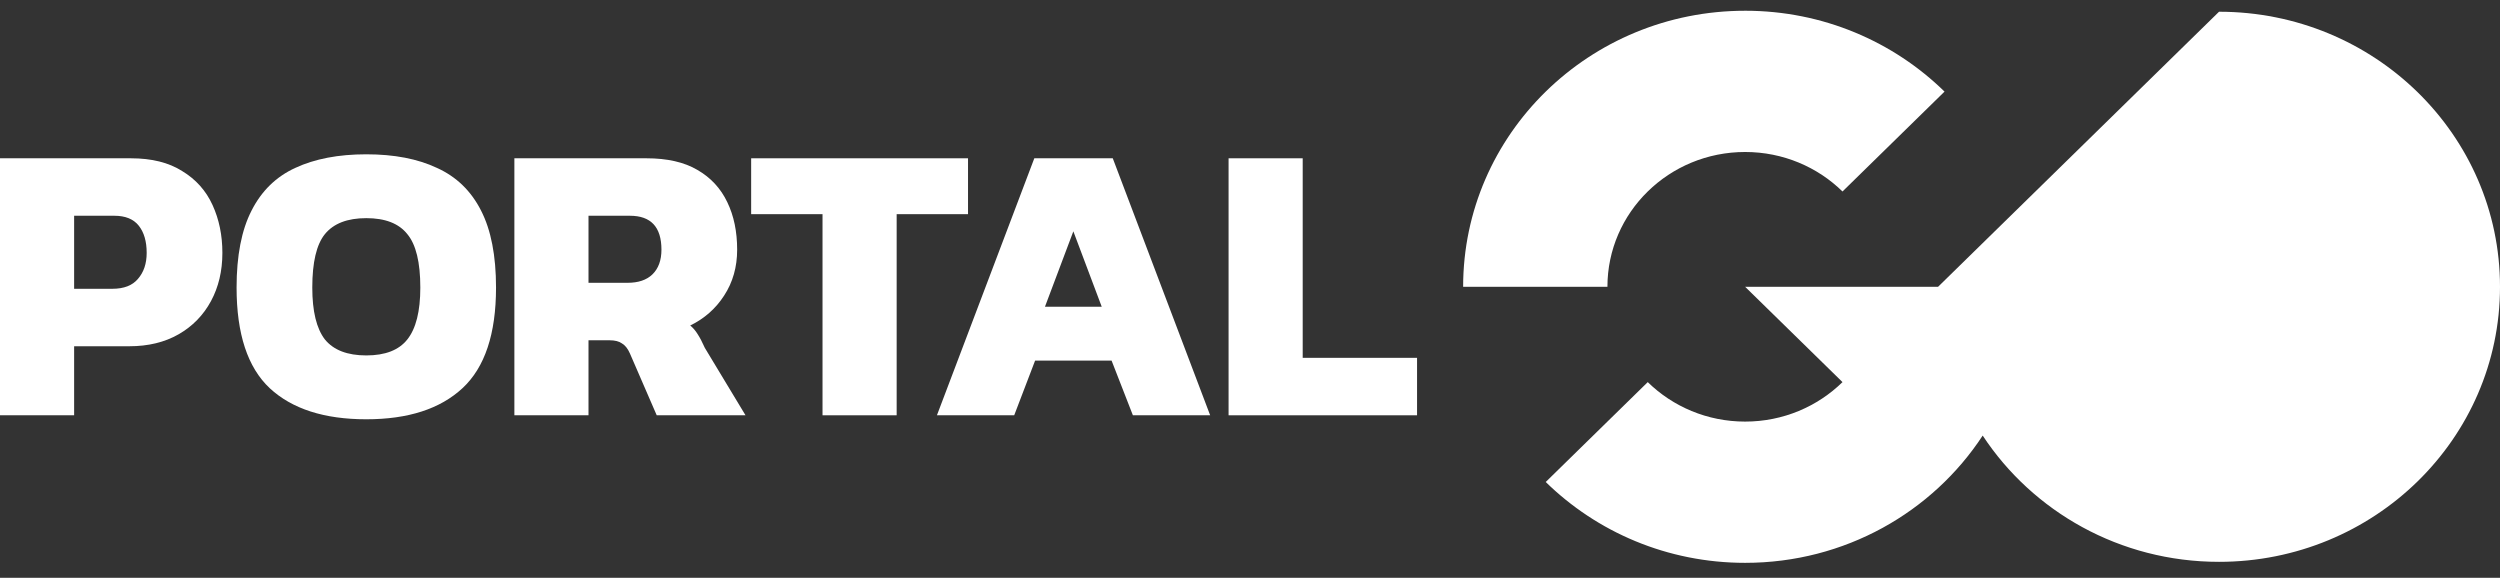
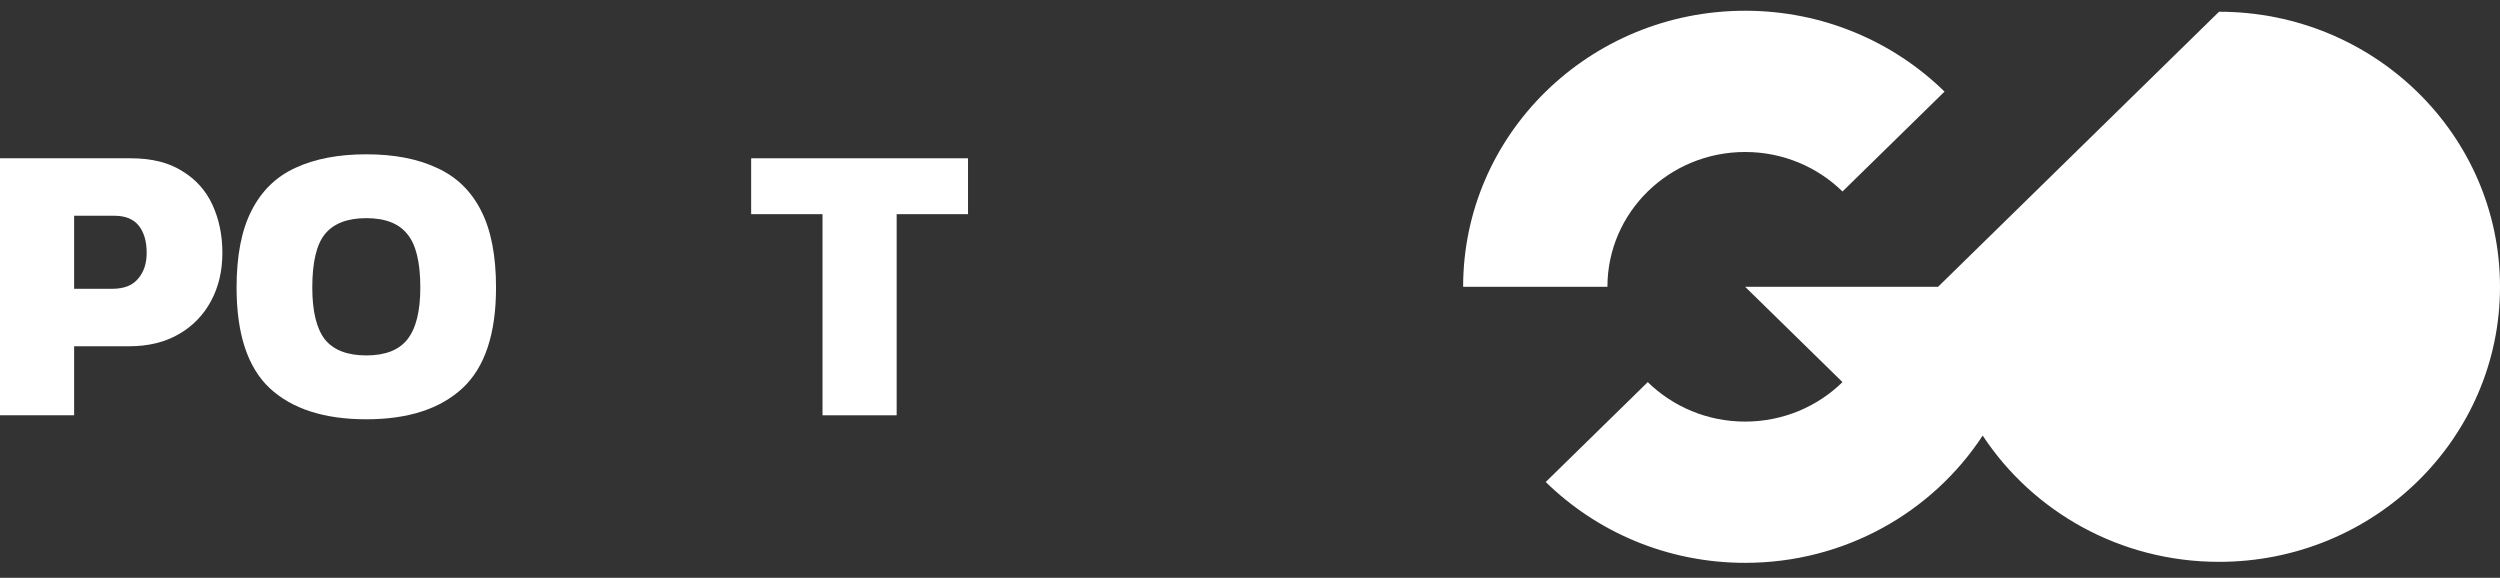
<svg xmlns="http://www.w3.org/2000/svg" width="212" height="49" viewBox="0 0 212 49" fill="none">
  <rect x="0" y="0" width="212" height="49" fill="#333333" stroke="none" />
  <g id="Logo PORTAL GO">
    <g id="PORTAL">
      <path d="M0 35.217V13.423H11.101C12.862 13.423 14.311 13.784 15.448 14.506C16.607 15.206 17.465 16.164 18.022 17.383C18.58 18.601 18.858 19.955 18.858 21.444C18.858 22.978 18.535 24.343 17.889 25.538C17.242 26.734 16.328 27.67 15.147 28.347C13.965 29.024 12.572 29.362 10.967 29.362H6.286V35.217H0ZM6.286 24.489H9.529C10.51 24.489 11.235 24.207 11.703 23.643C12.193 23.079 12.438 22.346 12.438 21.444C12.438 20.474 12.216 19.706 11.77 19.142C11.324 18.578 10.633 18.296 9.697 18.296H6.286V24.489Z" fill="white" />
      <path d="M31.062 35.555C27.496 35.555 24.765 34.675 22.87 32.916C20.998 31.156 20.062 28.313 20.062 24.388C20.062 21.68 20.485 19.503 21.332 17.857C22.18 16.187 23.417 14.98 25.044 14.236C26.693 13.469 28.7 13.085 31.062 13.085C33.425 13.085 35.42 13.469 37.048 14.236C38.697 14.98 39.946 16.187 40.793 17.857C41.64 19.503 42.063 21.68 42.063 24.388C42.063 28.313 41.116 31.156 39.221 32.916C37.326 34.675 34.607 35.555 31.062 35.555ZM31.062 30.14C32.667 30.14 33.827 29.689 34.54 28.787C35.276 27.862 35.643 26.395 35.643 24.388C35.643 22.244 35.276 20.733 34.54 19.853C33.827 18.951 32.667 18.499 31.062 18.499C29.458 18.499 28.287 18.951 27.552 19.853C26.838 20.733 26.482 22.244 26.482 24.388C26.482 26.395 26.838 27.862 27.552 28.787C28.287 29.689 29.458 30.14 31.062 30.14Z" fill="white" />
-       <path d="M43.619 35.217V13.423H54.82C56.581 13.423 58.019 13.751 59.133 14.405C60.27 15.059 61.117 15.973 61.675 17.146C62.232 18.296 62.511 19.639 62.511 21.173C62.511 22.639 62.143 23.936 61.407 25.064C60.694 26.17 59.735 27.016 58.532 27.602C58.777 27.805 58.989 28.054 59.167 28.347C59.345 28.618 59.546 29.001 59.769 29.498L63.22 35.217H55.69L53.416 29.971C53.237 29.565 53.015 29.283 52.747 29.125C52.502 28.945 52.145 28.855 51.677 28.855H49.905V35.217H43.619ZM49.905 23.982H53.215C54.129 23.982 54.831 23.745 55.322 23.271C55.834 22.775 56.091 22.075 56.091 21.173C56.091 19.255 55.199 18.296 53.416 18.296H49.905V23.982Z" fill="white" />
      <path d="M69.75 35.217V18.161H63.698V13.423H82.088V18.161H76.036V35.217H69.75Z" fill="white" />
-       <path d="M79.451 35.217L87.71 13.423H94.363L102.622 35.217H96.069L94.263 30.581H87.776L86.004 35.217H79.451ZM88.612 26.012H93.427L91.02 19.616L88.612 26.012Z" fill="white" />
-       <path d="M104.183 35.217V13.423H110.469V30.344H120.166V35.217H104.183Z" fill="white" />
    </g>
    <g id="Union">
      <path d="M164.896 7.768C160.568 3.532 154.59 0.911 147.987 0.911L147.986 0.912C134.78 0.912 124.074 11.392 124.074 24.321H136.31C136.31 18.007 141.537 12.889 147.987 12.889C151.211 12.889 154.131 14.169 156.244 16.238L164.896 7.768Z" fill="white" />
      <path d="M147.988 24.321L147.987 24.32L147.986 24.321H147.988Z" fill="white" />
      <path d="M164.348 24.321H147.988L156.244 32.403C154.131 34.471 151.211 35.751 147.987 35.751C144.763 35.751 141.843 34.471 139.73 32.403L131.078 40.873C135.405 45.109 141.383 47.729 147.987 47.729C156.447 47.729 163.882 43.428 168.132 36.937C172.372 43.378 179.764 47.644 188.174 47.644C201.333 47.644 212 37.201 212 24.32C212 11.438 201.333 0.995 188.174 0.995L164.348 24.32V24.321Z" fill="white" />
    </g>
  </g>
</svg>